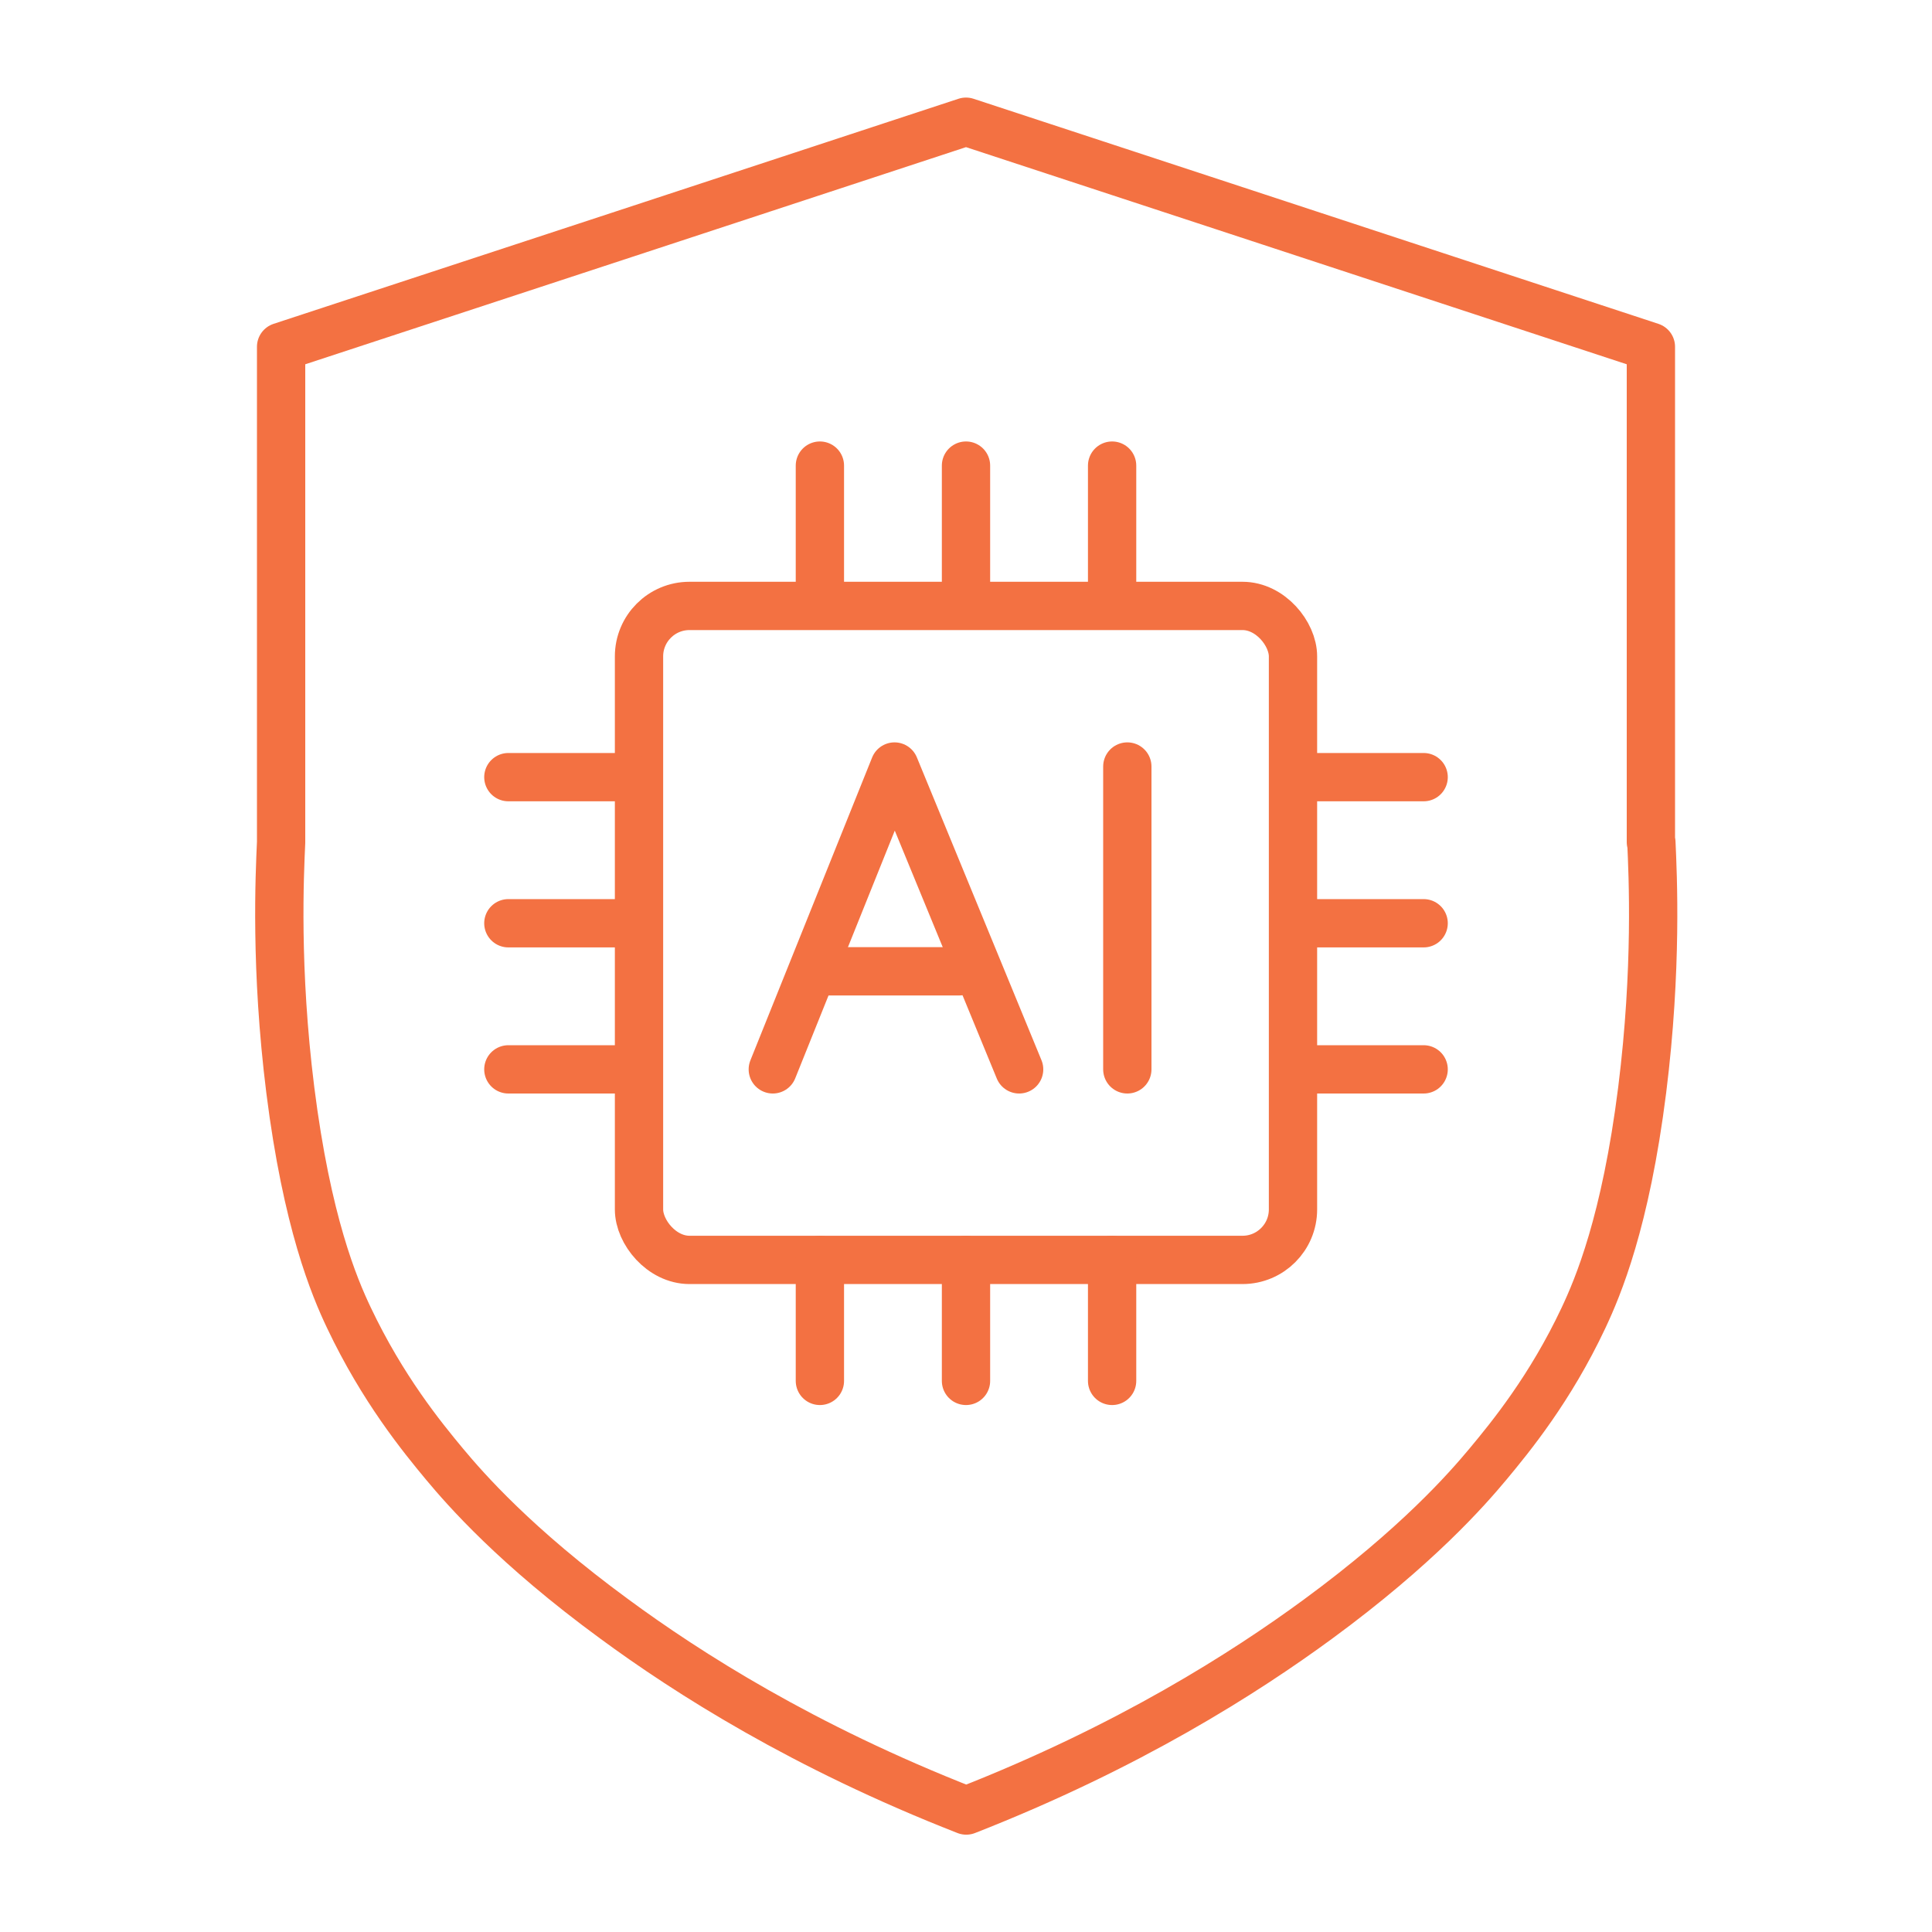
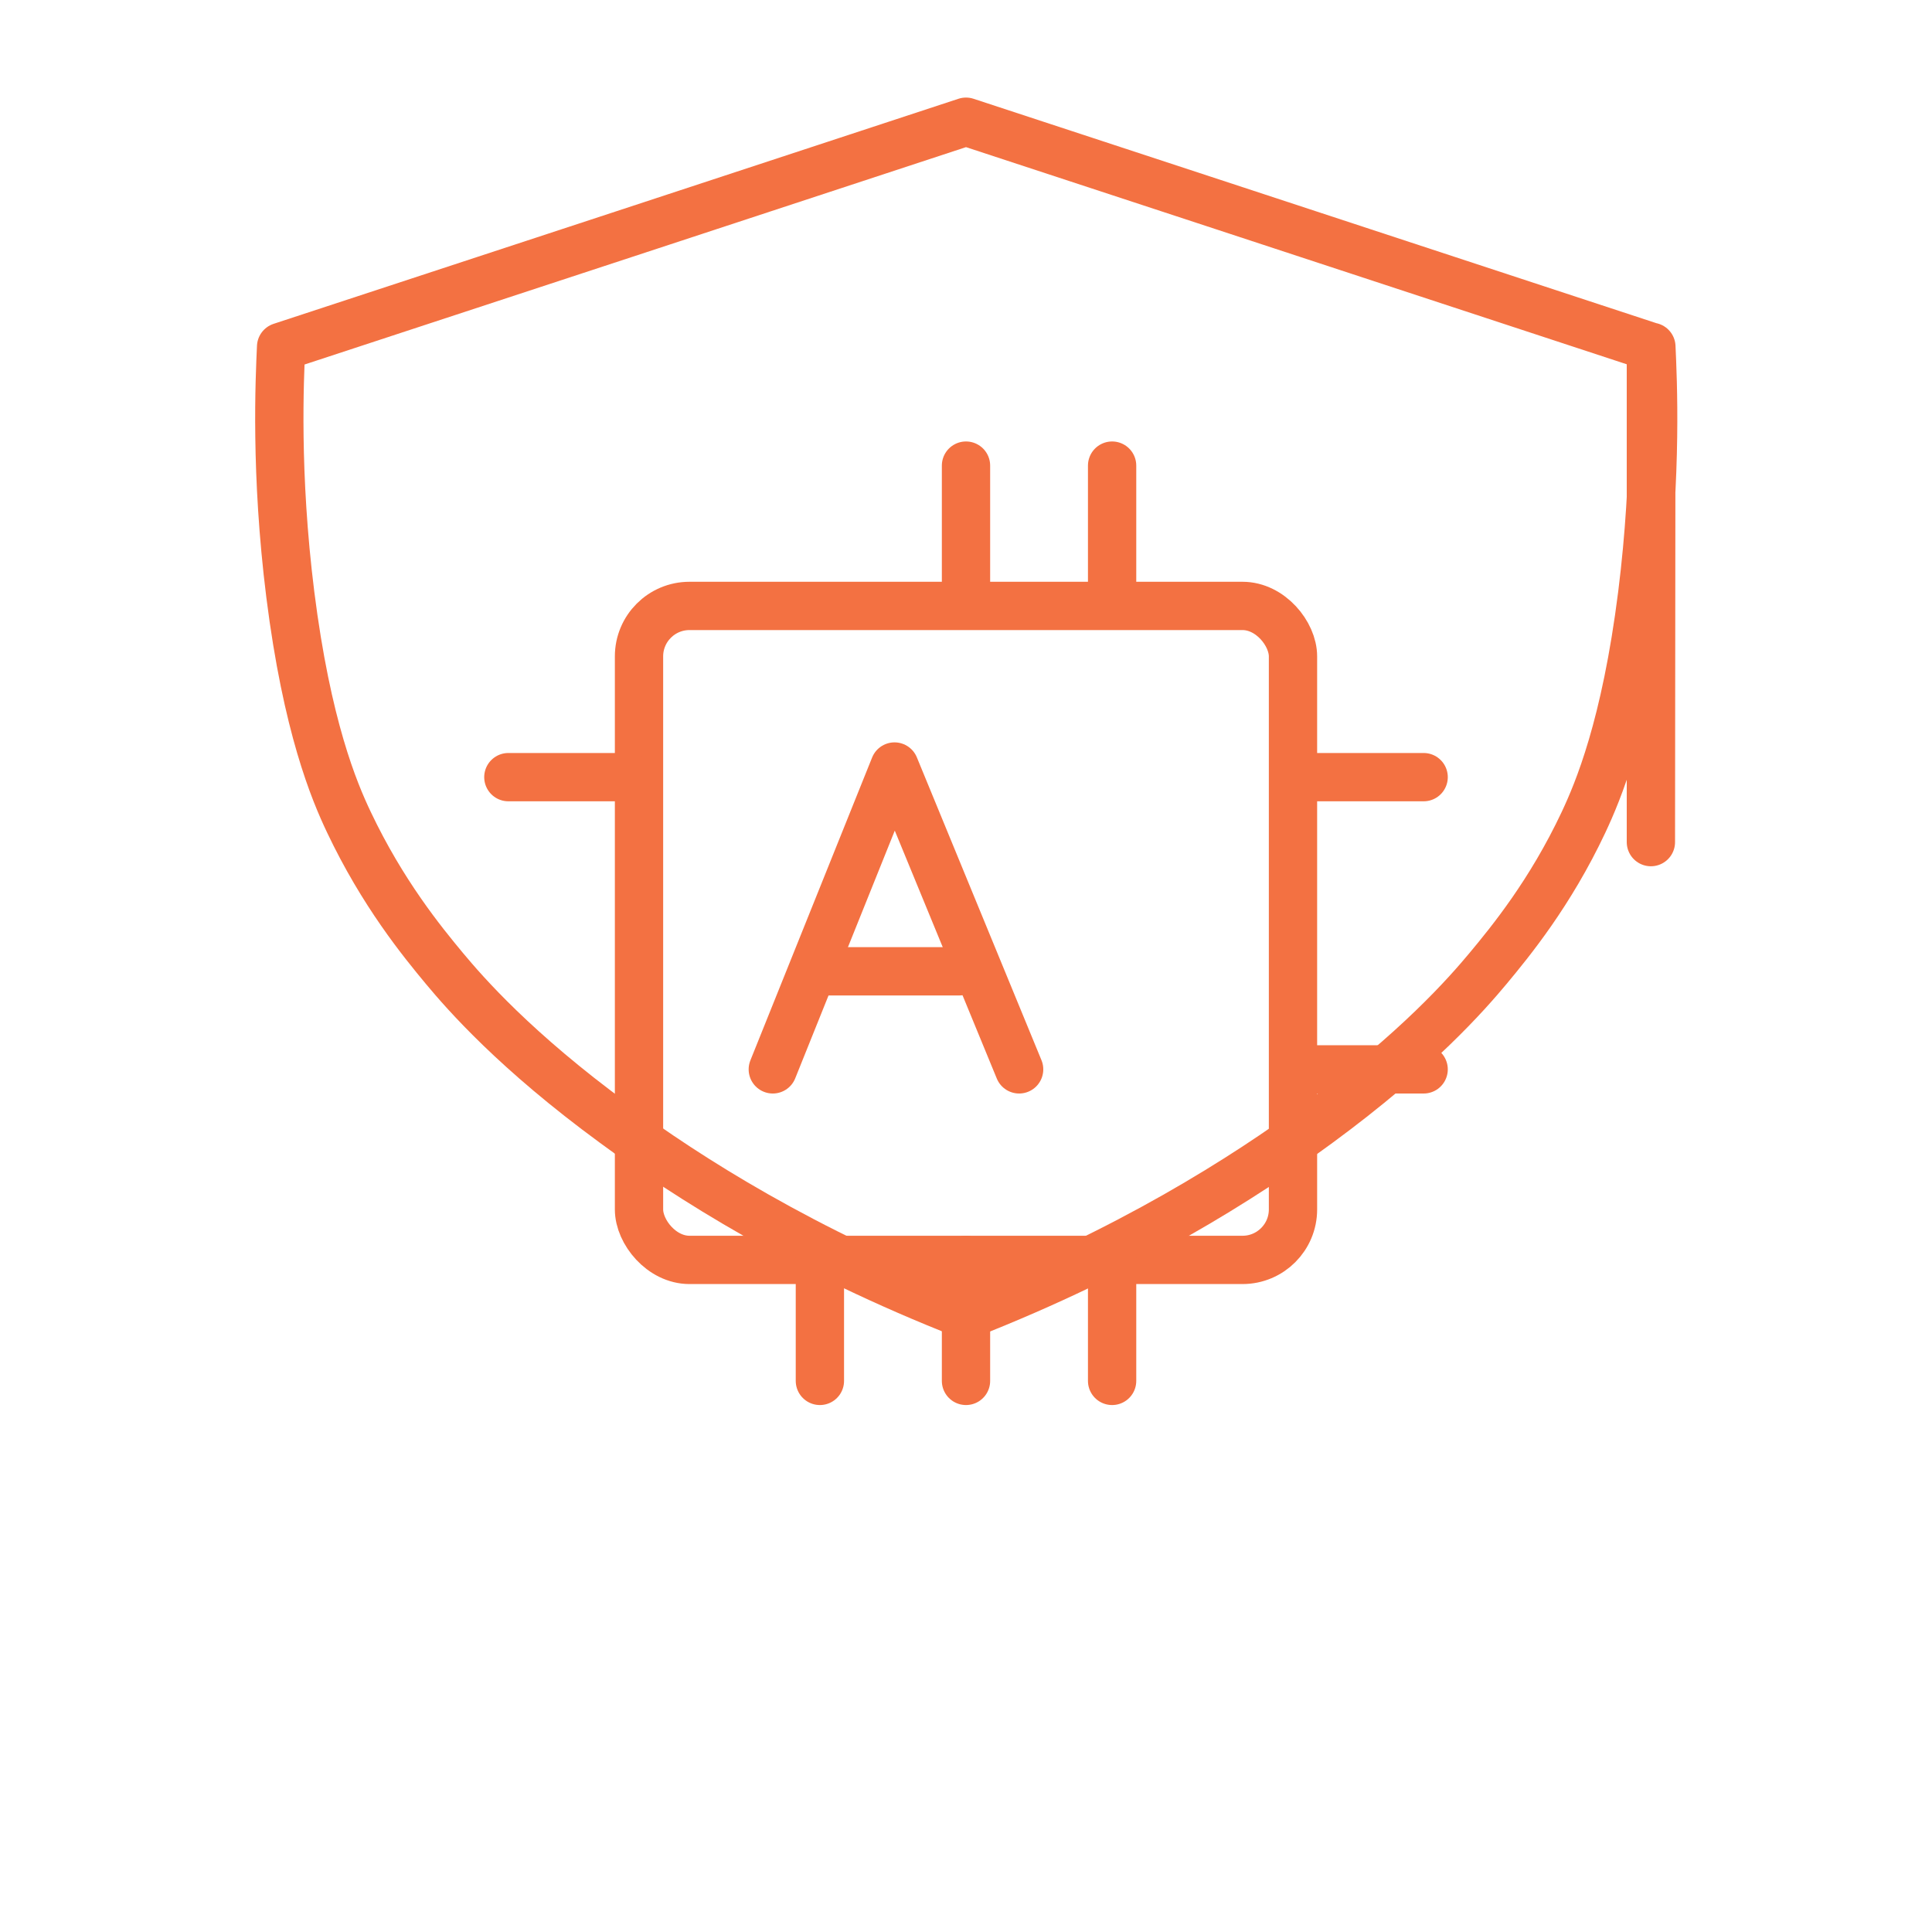
<svg xmlns="http://www.w3.org/2000/svg" id="Layer_1" width="80" height="80" version="1.1" viewBox="0 0 80 80">
-   <path d="M68.36,34.87V14.36c-9.45-3.11-28.36-9.32-28.36-9.32-9.45,3.11-18.92,6.22-28.36,9.32v20.52c-.06,1.34-.25,5.22.38,10.25.69,5.48,1.82,8.16,2.43,9.44,1.39,2.93,3.02,4.93,3.96,6.06.86,1.03,2.92,3.4,7.03,6.41,3.03,2.23,7.82,5.29,14.57,7.93,6.74-2.64,11.53-5.7,14.57-7.93,4.1-3.01,6.17-5.38,7.03-6.41.94-1.13,2.58-3.13,3.96-6.06.6-1.28,1.74-3.96,2.43-9.44.63-5.04.44-8.91.38-10.25Z" fill="none" stroke="#f37142" stroke-linecap="round" stroke-linejoin="round" stroke-width="2" />
+   <path d="M68.36,34.87V14.36c-9.45-3.11-28.36-9.32-28.36-9.32-9.45,3.11-18.92,6.22-28.36,9.32c-.06,1.34-.25,5.22.38,10.25.69,5.48,1.82,8.16,2.43,9.44,1.39,2.93,3.02,4.93,3.96,6.06.86,1.03,2.92,3.4,7.03,6.41,3.03,2.23,7.82,5.29,14.57,7.93,6.74-2.64,11.53-5.7,14.57-7.93,4.1-3.01,6.17-5.38,7.03-6.41.94-1.13,2.58-3.13,3.96-6.06.6-1.28,1.74-3.96,2.43-9.44.63-5.04.44-8.91.38-10.25Z" fill="none" stroke="#f37142" stroke-linecap="round" stroke-linejoin="round" stroke-width="2" />
  <g>
    <rect x="26.46" y="25.09" width="27.08" height="27.08" rx="2.09" ry="2.09" fill="none" stroke="#f37142" stroke-linecap="round" stroke-linejoin="round" stroke-width="2" />
-     <line x1="33.95" y1="24.29" x2="33.95" y2="19.28" fill="none" stroke="#f37142" stroke-linecap="round" stroke-linejoin="round" stroke-width="2" />
    <line x1="40" y1="24.29" x2="40" y2="19.28" fill="none" stroke="#f37142" stroke-linecap="round" stroke-linejoin="round" stroke-width="2" />
    <line x1="46.05" y1="24.29" x2="46.05" y2="19.28" fill="none" stroke="#f37142" stroke-linecap="round" stroke-linejoin="round" stroke-width="2" />
    <line x1="33.95" y1="57.18" x2="33.95" y2="52.17" fill="none" stroke="#f37142" stroke-linecap="round" stroke-linejoin="round" stroke-width="2" />
    <line x1="40" y1="57.18" x2="40" y2="52.17" fill="none" stroke="#f37142" stroke-linecap="round" stroke-linejoin="round" stroke-width="2" />
    <line x1="46.05" y1="57.18" x2="46.05" y2="52.17" fill="none" stroke="#f37142" stroke-linecap="round" stroke-linejoin="round" stroke-width="2" />
    <line x1="53.94" y1="32.18" x2="58.95" y2="32.18" fill="none" stroke="#f37142" stroke-linecap="round" stroke-linejoin="round" stroke-width="2" />
-     <line x1="53.94" y1="38.23" x2="58.95" y2="38.23" fill="none" stroke="#f37142" stroke-linecap="round" stroke-linejoin="round" stroke-width="2" />
    <line x1="53.94" y1="44.28" x2="58.95" y2="44.28" fill="none" stroke="#f37142" stroke-linecap="round" stroke-linejoin="round" stroke-width="2" />
    <line x1="21.05" y1="32.18" x2="26.06" y2="32.18" fill="none" stroke="#f37142" stroke-linecap="round" stroke-linejoin="round" stroke-width="2" />
-     <line x1="21.05" y1="38.23" x2="26.06" y2="38.23" fill="none" stroke="#f37142" stroke-linecap="round" stroke-linejoin="round" stroke-width="2" />
-     <line x1="21.05" y1="44.28" x2="26.06" y2="44.28" fill="none" stroke="#f37142" stroke-linecap="round" stroke-linejoin="round" stroke-width="2" />
    <polyline points="32 44.28 37.04 31.74 42.2 44.28" fill="none" stroke="#f37142" stroke-linecap="round" stroke-linejoin="round" stroke-width="2" />
    <line x1="33.95" y1="40.22" x2="39.72" y2="40.22" fill="none" stroke="#f37142" stroke-linecap="round" stroke-linejoin="round" stroke-width="2" />
-     <line x1="46.68" y1="31.74" x2="46.68" y2="44.28" fill="none" stroke="#f37142" stroke-linecap="round" stroke-linejoin="round" stroke-width="2" />
  </g>
</svg>